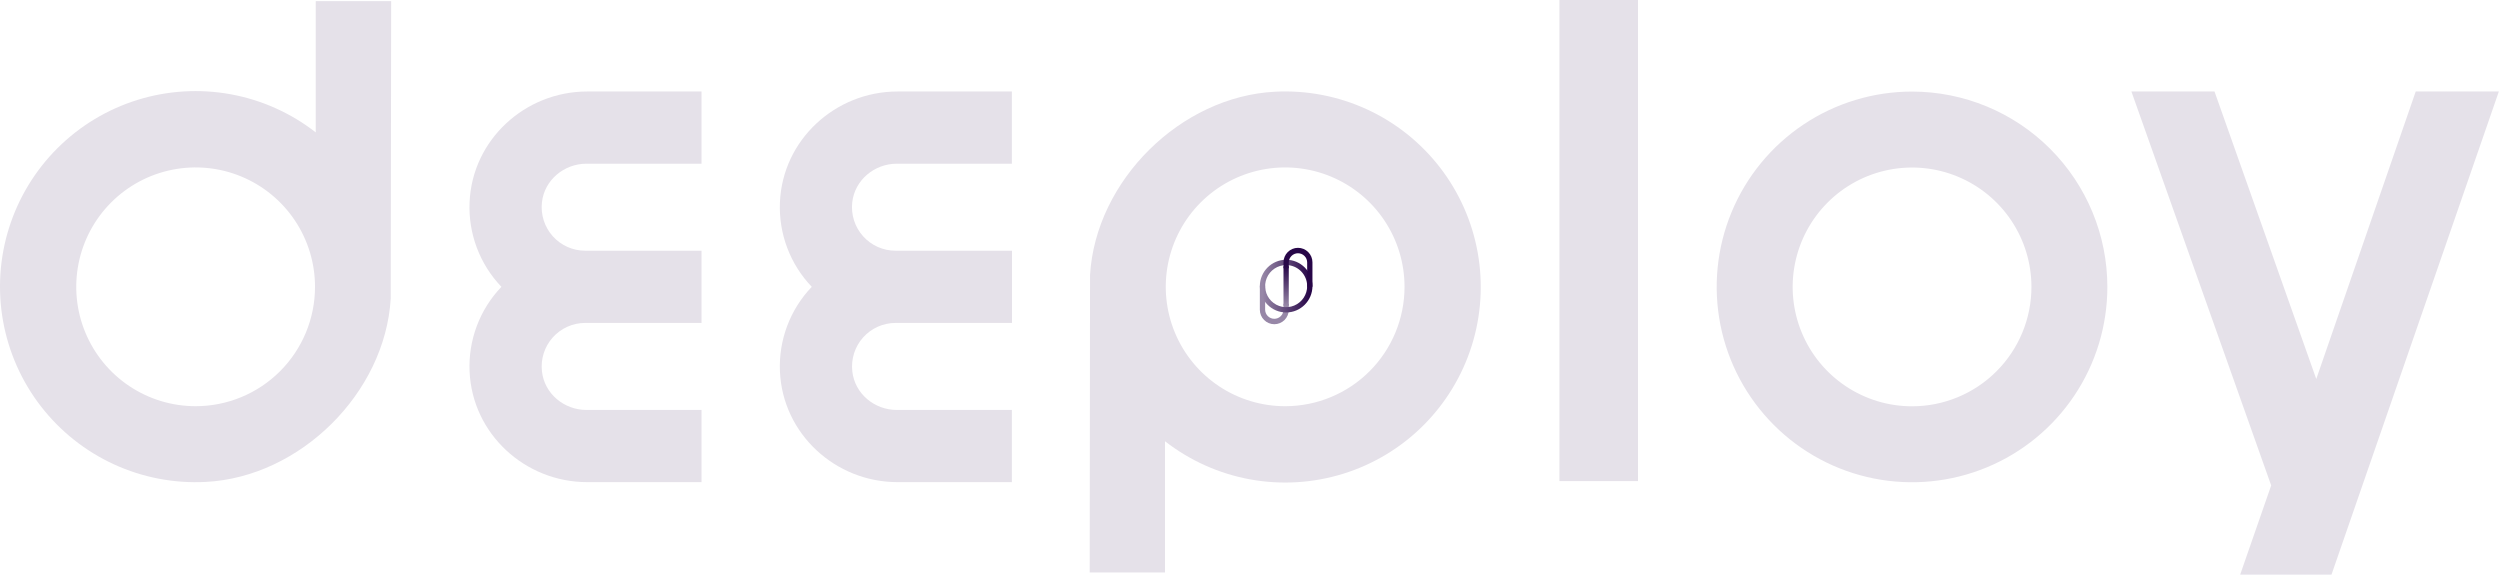
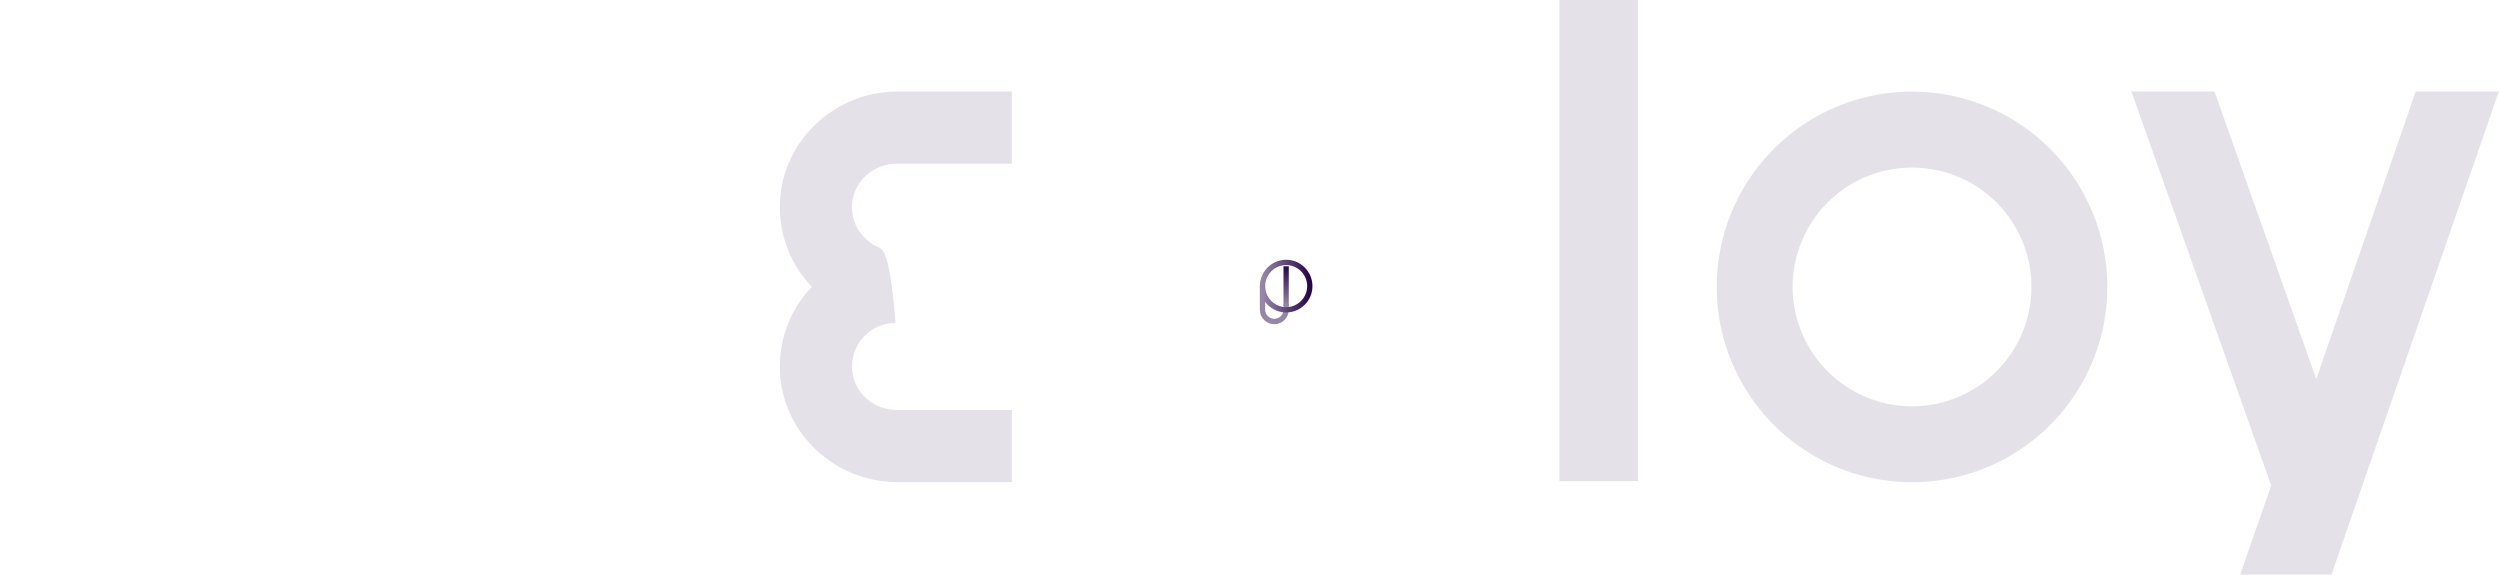
<svg xmlns="http://www.w3.org/2000/svg" width="1440" height="331" viewBox="0 0 1440 331" fill="none">
  <path d="M1334.17 218.311L1275.55 52.688H1227.68L1308.2 279.616L1290.34 330.979H1342.94L1439.34 52.688H1391.46L1334.17 218.311Z" fill="#E5E1E9" />
-   <path d="M225.308 0.642H181.873V76.259C167.532 65.084 150.699 57.546 132.812 54.289C114.925 51.033 96.515 52.154 79.156 57.559C61.797 62.963 46.003 72.489 33.126 85.323C20.248 98.158 10.668 113.919 5.205 131.259C-0.258 148.6 -1.442 167.006 1.754 184.904C4.95 202.802 12.431 219.661 23.558 234.039C34.685 248.418 49.127 259.889 65.65 267.473C82.174 275.058 100.288 278.529 118.445 277.592C172.867 274.845 221.796 226.416 225.058 172.009L225.308 0.642ZM112.686 233.97C99.086 233.97 85.791 229.937 74.482 222.381C63.174 214.825 54.36 204.085 49.155 191.52C43.951 178.955 42.589 165.128 45.242 151.789C47.895 138.45 54.445 126.197 64.062 116.58C73.679 106.963 85.932 100.414 99.271 97.761C112.61 95.107 126.436 96.469 139.001 101.674C151.567 106.878 162.306 115.692 169.862 127.001C177.418 138.309 181.451 151.604 181.451 165.204C181.451 183.442 174.207 200.933 161.311 213.829C148.415 226.725 130.924 233.97 112.686 233.97Z" fill="#E5E1E9" />
-   <path d="M627.672 329.758H671.044V254.156C685.385 265.332 702.218 272.87 720.105 276.126C737.992 279.383 756.402 278.261 773.762 272.857C791.121 267.452 806.914 257.926 819.792 245.092C832.669 232.258 842.249 216.497 847.712 199.156C853.175 181.815 854.359 163.409 851.163 145.511C847.968 127.613 840.487 110.755 829.36 96.376C818.233 81.998 803.79 70.526 787.267 62.942C770.743 55.358 752.629 51.886 734.472 52.824C680.05 55.571 631.121 104 627.86 158.406L627.672 329.758ZM740.34 233.976C726.736 233.995 713.432 229.978 702.111 222.433C690.79 214.888 681.962 204.155 676.743 191.591C671.524 179.028 670.149 165.198 672.791 151.853C675.434 138.508 681.976 126.246 691.589 116.62C701.203 106.993 713.455 100.435 726.797 97.774C740.139 95.113 753.97 96.469 766.54 101.671C779.111 106.873 789.856 115.687 797.416 126.997C804.977 138.308 809.012 151.607 809.012 165.211C809.012 183.432 801.78 200.909 788.904 213.802C776.029 226.696 758.562 233.951 740.34 233.976Z" fill="#E5E1E9" />
-   <path d="M337.792 94.294H404.075V52.701H338.244C302.348 52.701 271.992 80.622 270.478 116.488C270.088 125.427 271.512 134.352 274.664 142.726C277.816 151.1 282.63 158.749 288.816 165.213C282.627 171.679 277.811 179.331 274.66 187.708C271.508 196.085 270.085 205.013 270.478 213.955C272.039 249.851 302.348 277.71 338.244 277.71H404.075V236.132H337.792C324.916 236.132 313.585 226.768 312.165 213.923C311.765 210.415 312.11 206.862 313.178 203.496C314.246 200.13 316.013 197.028 318.363 194.392C320.713 191.757 323.593 189.647 326.815 188.201C330.036 186.755 333.527 186.006 337.058 186.002H404.075V144.409H337.058C333.526 144.408 330.034 143.66 326.812 142.215C323.589 140.77 320.708 138.66 318.357 136.024C316.007 133.388 314.24 130.285 313.173 126.918C312.106 123.551 311.762 119.997 312.165 116.488C313.585 103.705 324.916 94.294 337.792 94.294Z" fill="#E5E1E9" />
-   <path d="M516.557 94.294H582.841V52.701H516.994C481.098 52.701 450.757 80.622 449.243 116.488C448.854 125.427 450.278 134.352 453.43 142.726C456.581 151.1 461.395 158.749 467.582 165.213C461.393 171.679 456.577 179.331 453.425 187.708C450.274 196.085 448.851 205.013 449.243 213.955C450.804 249.851 481.113 277.71 516.994 277.71H582.841V236.132H516.557C503.681 236.132 492.35 226.768 490.93 213.923C490.53 210.408 490.877 206.848 491.95 203.477C493.023 200.106 494.796 197 497.155 194.363C499.513 191.726 502.403 189.618 505.634 188.177C508.865 186.736 512.364 185.995 515.902 186.002H582.919V144.409H515.87C512.332 144.419 508.832 143.679 505.599 142.239C502.367 140.799 499.477 138.691 497.118 136.053C494.759 133.416 492.985 130.309 491.913 126.936C490.841 123.564 490.496 120.003 490.899 116.488C492.35 103.705 503.681 94.294 516.557 94.294Z" fill="#E5E1E9" />
+   <path d="M516.557 94.294H582.841V52.701H516.994C481.098 52.701 450.757 80.622 449.243 116.488C448.854 125.427 450.278 134.352 453.43 142.726C456.581 151.1 461.395 158.749 467.582 165.213C461.393 171.679 456.577 179.331 453.425 187.708C450.274 196.085 448.851 205.013 449.243 213.955C450.804 249.851 481.113 277.71 516.994 277.71H582.841V236.132H516.557C503.681 236.132 492.35 226.768 490.93 213.923C490.53 210.408 490.877 206.848 491.95 203.477C493.023 200.106 494.796 197 497.155 194.363C499.513 191.726 502.403 189.618 505.634 188.177C508.865 186.736 512.364 185.995 515.902 186.002H582.919H515.87C512.332 144.419 508.832 143.679 505.599 142.239C502.367 140.799 499.477 138.691 497.118 136.053C494.759 133.416 492.985 130.309 491.913 126.936C490.841 123.564 490.496 120.003 490.899 116.488C492.35 103.705 503.681 94.294 516.557 94.294Z" fill="#E5E1E9" />
  <path d="M1101.34 52.75C1079.09 52.747 1057.33 59.343 1038.83 71.704C1020.32 84.065 1005.9 101.636 997.382 122.195C988.863 142.753 986.633 165.376 990.973 187.203C995.312 209.029 1006.03 229.078 1021.76 244.815C1037.5 260.552 1057.54 271.269 1079.37 275.611C1101.19 279.954 1123.82 277.727 1144.38 269.211C1164.94 260.696 1182.51 246.275 1194.87 227.772C1207.24 209.269 1213.84 187.516 1213.84 165.262C1213.83 135.426 1201.98 106.813 1180.88 85.714C1159.79 64.615 1131.18 52.758 1101.34 52.75ZM1101.34 234.027C1087.74 234.027 1074.44 229.995 1063.14 222.439C1051.83 214.882 1043.01 204.143 1037.81 191.578C1032.6 179.012 1031.24 165.186 1033.9 151.847C1036.55 138.508 1043.1 126.255 1052.72 116.638C1062.33 107.021 1074.59 100.472 1087.92 97.818C1101.26 95.165 1115.09 96.527 1127.66 101.731C1140.22 106.936 1150.96 115.75 1158.52 127.058C1166.07 138.367 1170.11 151.662 1170.11 165.262C1170.11 183.5 1162.86 200.991 1149.96 213.887C1137.07 226.783 1119.58 234.027 1101.34 234.027Z" fill="#E5E1E9" />
  <path d="M943.495 0H898.234V277.106H943.495V0Z" fill="#E5E1E9" />
  <path d="M742.343 174.988V178.401C742.343 180.615 741.464 182.739 739.901 184.305C738.338 185.87 736.218 186.75 734.007 186.75C731.797 186.75 729.676 185.87 728.113 184.305C726.55 182.739 725.672 180.615 725.672 178.401V164.75C725.683 164.353 725.848 163.975 726.132 163.698C726.416 163.421 726.797 163.266 727.194 163.266C727.59 163.266 727.971 163.421 728.256 163.698C728.54 163.975 728.705 164.353 728.716 164.75V178.401C728.736 179.793 729.302 181.122 730.292 182.1C731.283 183.077 732.617 183.626 734.008 183.626C735.398 183.626 736.733 183.077 737.723 182.1C738.713 181.122 739.28 179.793 739.3 178.401V174.988H742.343Z" fill="#9787A7" />
  <path d="M740.821 179.976C732.468 179.976 725.672 173.168 725.672 164.801C725.672 156.434 732.468 149.626 740.821 149.626C749.174 149.626 755.971 156.434 755.971 164.801C755.971 173.168 749.174 179.976 740.821 179.976ZM740.821 152.675C738.427 152.675 736.087 153.386 734.096 154.719C732.105 156.051 730.553 157.945 729.637 160.161C728.721 162.376 728.481 164.814 728.948 167.167C729.415 169.519 730.568 171.679 732.261 173.375C733.954 175.071 736.111 176.226 738.46 176.694C740.808 177.162 743.242 176.921 745.454 176.004C747.666 175.086 749.556 173.532 750.887 171.538C752.217 169.544 752.927 167.199 752.927 164.801C752.923 161.586 751.647 158.504 749.377 156.231C747.108 153.957 744.031 152.679 740.821 152.675V152.675Z" fill="url(#paint0_linear_1_1207)" />
-   <path d="M739.3 154.512V151.099C739.3 148.885 740.178 146.761 741.741 145.195C743.304 143.63 745.425 142.75 747.635 142.75C749.846 142.75 751.966 143.63 753.529 145.195C755.092 146.761 755.971 148.885 755.971 151.099V164.75C755.96 165.147 755.795 165.525 755.511 165.802C755.226 166.079 754.845 166.234 754.449 166.234C754.052 166.234 753.671 166.079 753.387 165.802C753.103 165.525 752.937 165.147 752.927 164.75V151.099C752.907 149.707 752.34 148.378 751.35 147.4C750.36 146.423 749.025 145.874 747.635 145.874C746.244 145.874 744.91 146.423 743.919 147.4C742.929 148.378 742.363 149.707 742.343 151.099V154.512" fill="#270648" />
  <path d="M739.291 176.134L742.335 176.134L742.335 153.38L739.291 153.38L739.291 176.134Z" fill="url(#paint1_linear_1_1207)" />
  <defs>
    <linearGradient id="paint0_linear_1_1207" x1="725.672" y1="164.801" x2="755.971" y2="164.801" gradientUnits="userSpaceOnUse">
      <stop offset="0.05" stop-color="#9787A7" />
      <stop offset="0.95" stop-color="#270648" />
    </linearGradient>
    <linearGradient id="paint1_linear_1_1207" x1="740.813" y1="176.134" x2="740.813" y2="153.38" gradientUnits="userSpaceOnUse">
      <stop stop-color="#9787A7" />
      <stop offset="1" stop-color="#270648" />
    </linearGradient>
  </defs>
</svg>